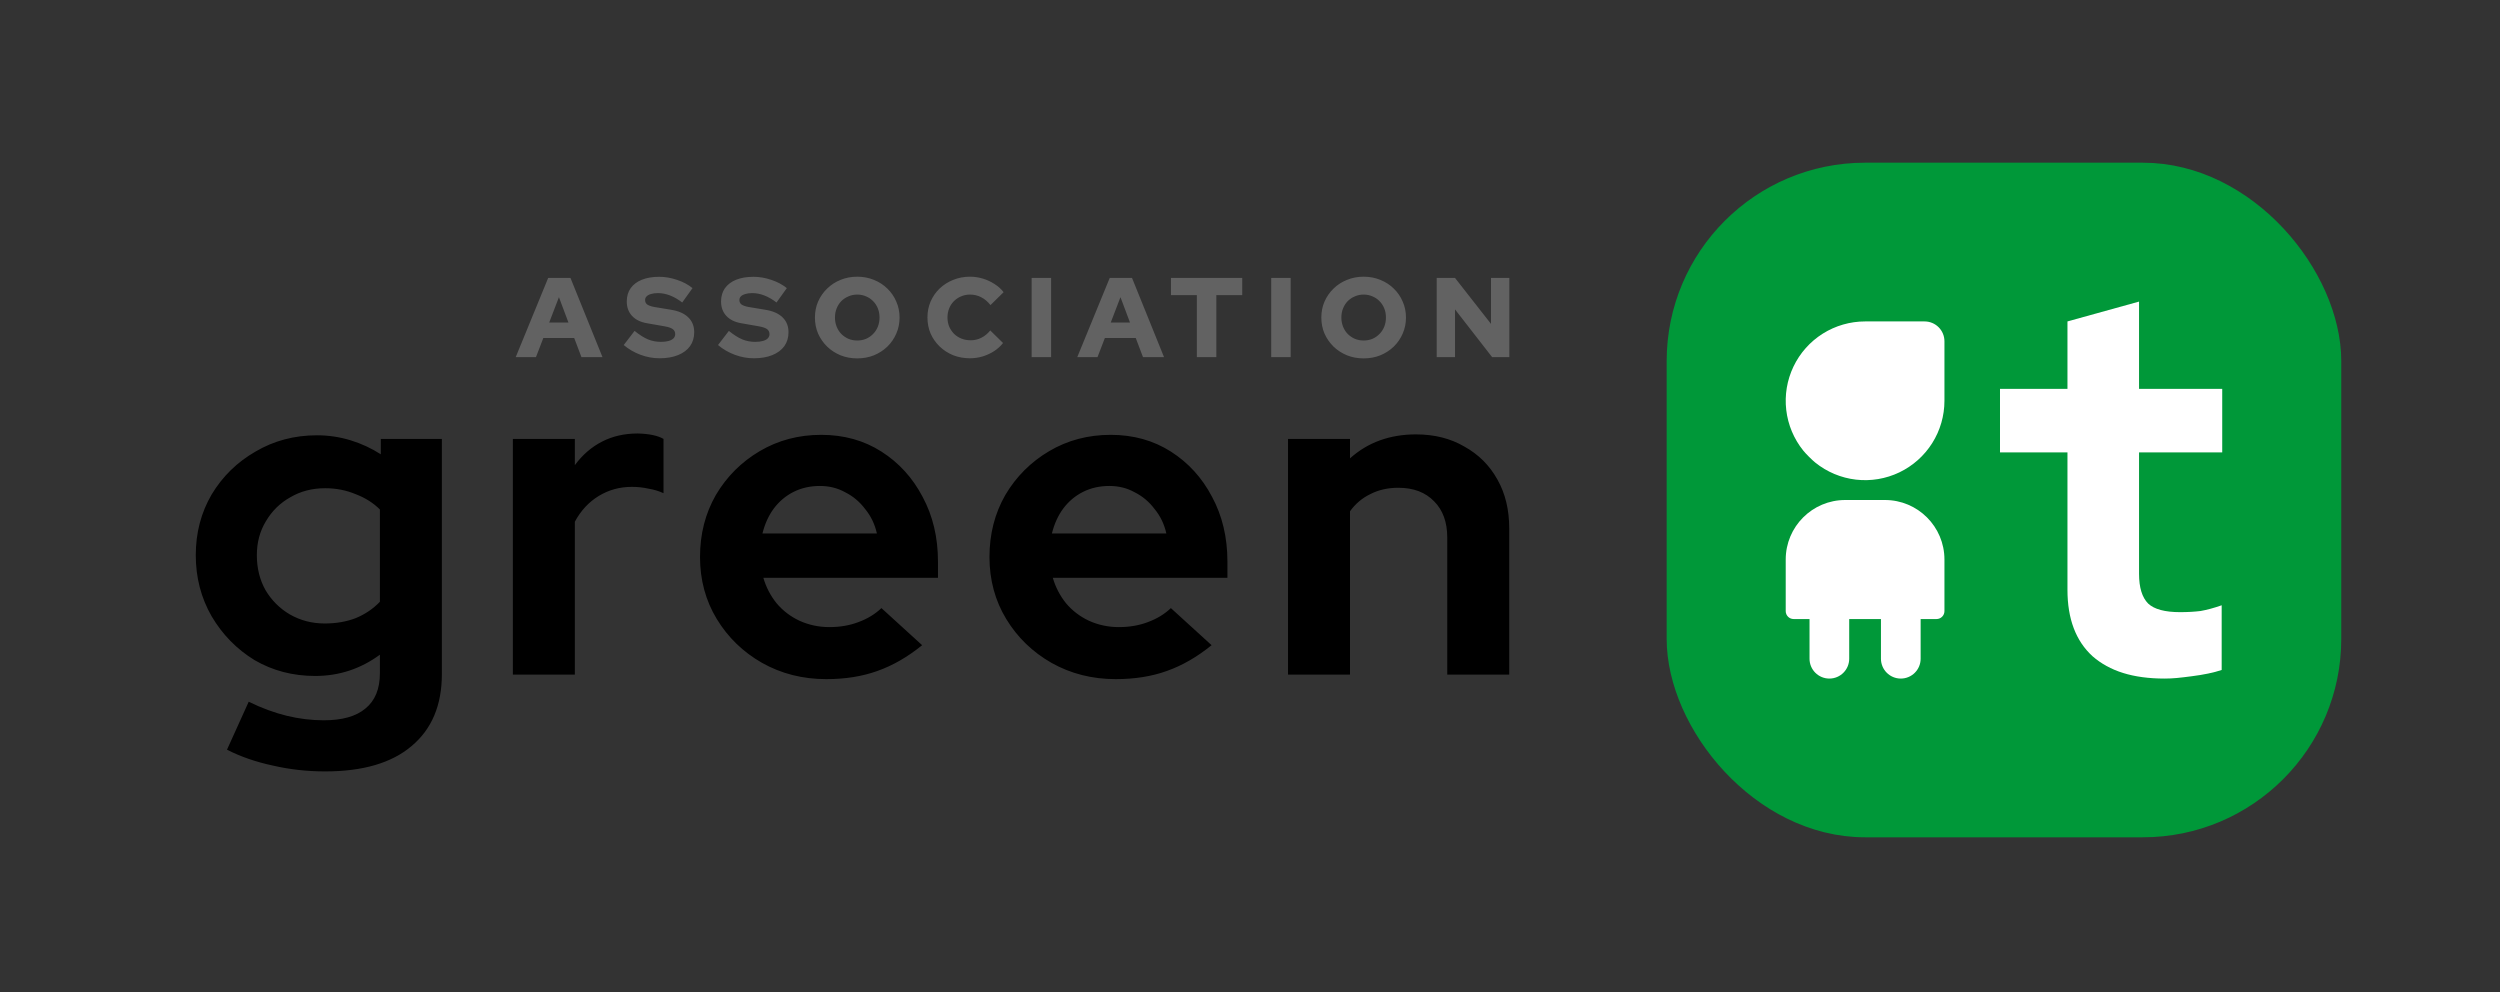
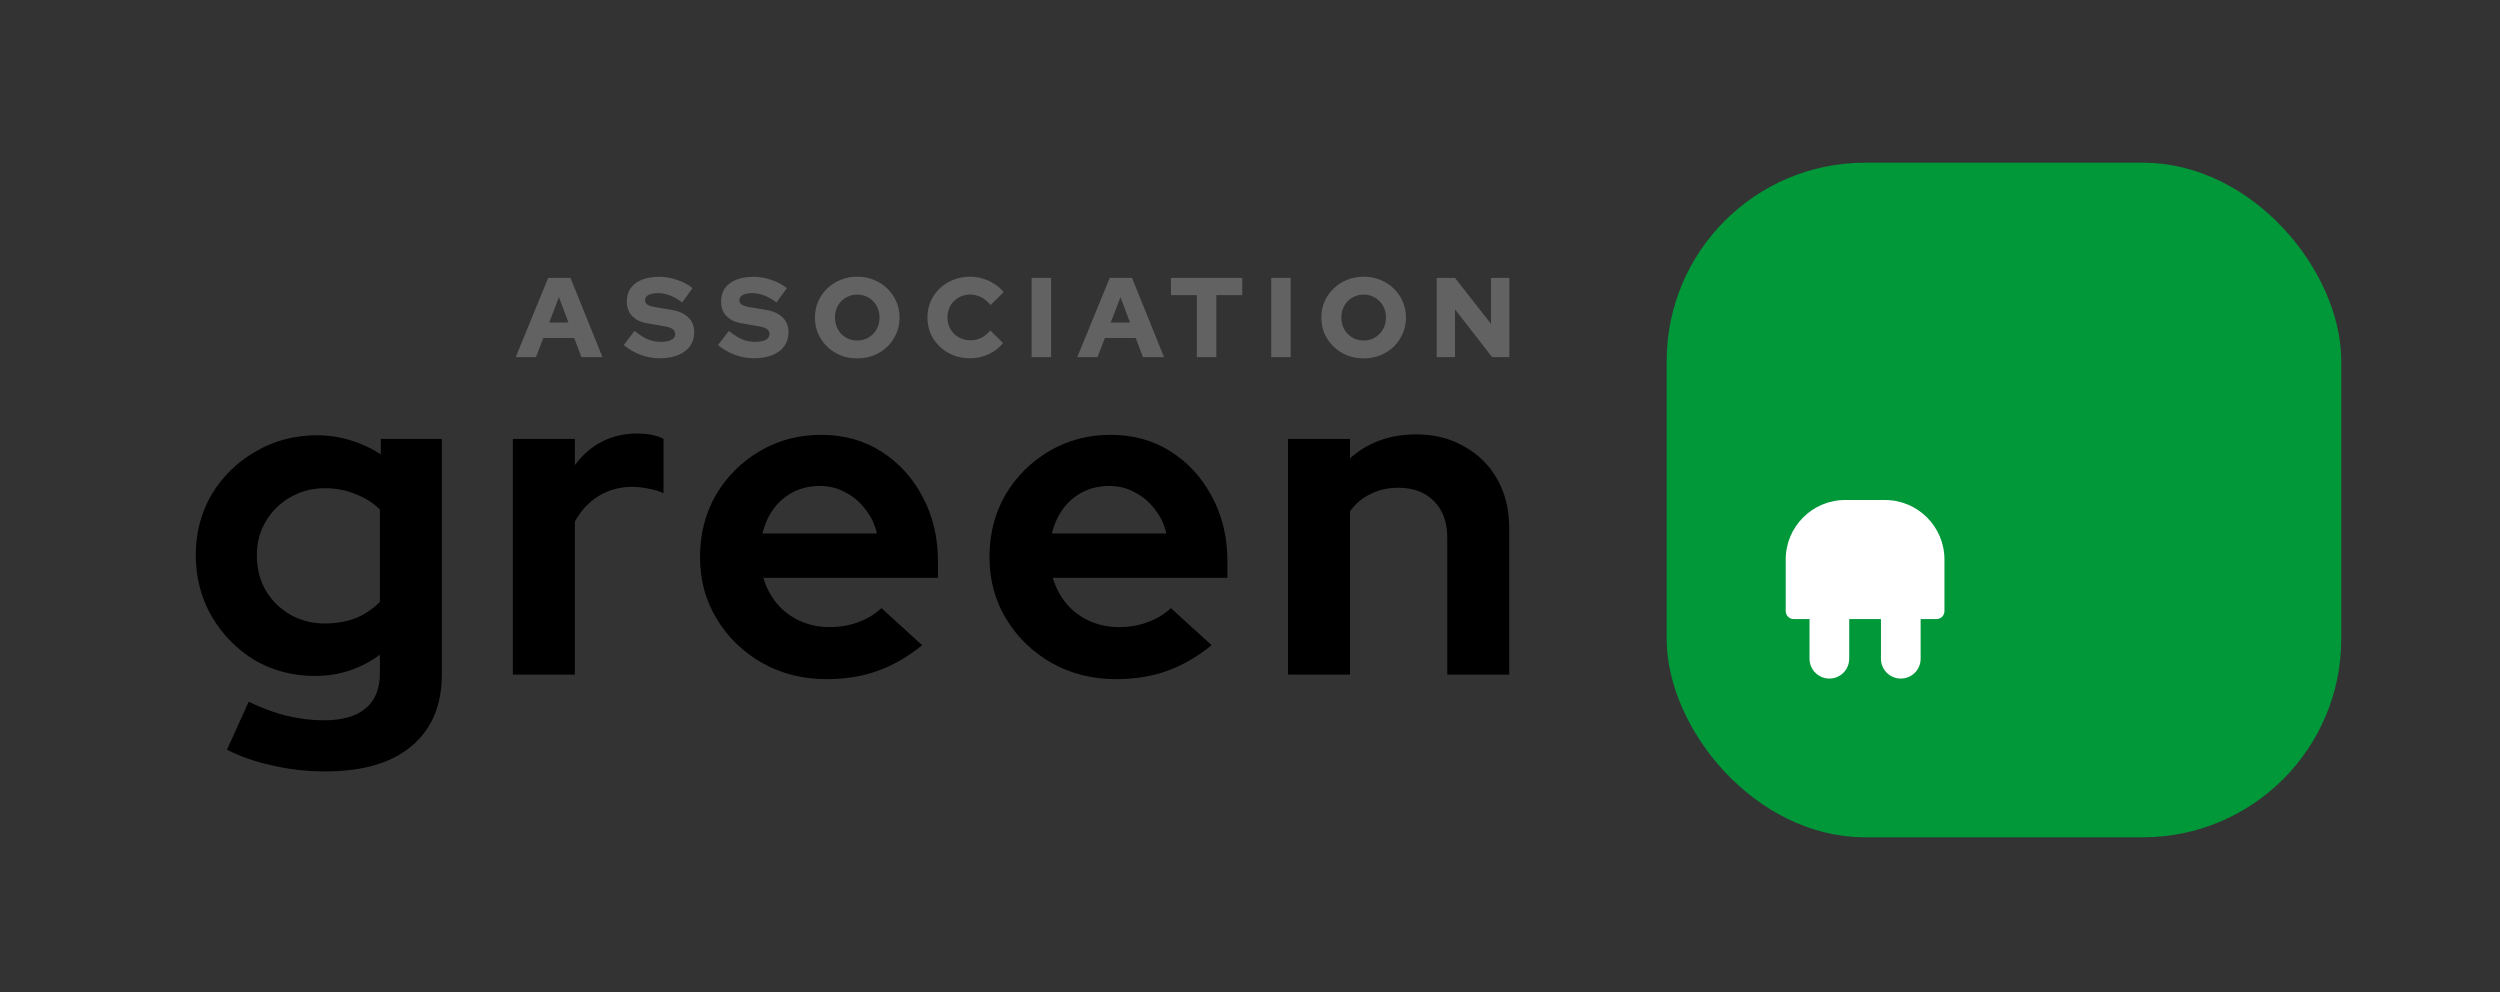
<svg xmlns="http://www.w3.org/2000/svg" width="630" height="250" viewBox="0 0 630 250" fill="none">
  <rect x="0" y="0" width="630" height="250" fill="#333333" stroke="none" />
  <rect x="423" y="44" width="164" height="164" rx="47" fill="#009839" stroke="#009839" stroke-width="6" />
-   <path d="M545.5 171C537.5 171 531.627 169.124 527.318 165.372C523.106 161.524 521 155.945 521 148.633L521 114H504L504 98H521L521 81L539.039 76L539.039 98H560L560 114H539.039V144.593C539.039 148.056 539.805 150.557 541.337 152.097C542.868 153.54 545.549 154.261 549.378 154.261C551.293 154.261 553.016 154.165 554.548 153.973C556.175 153.684 557.947 153.203 559.861 152.53V168.836C557.851 169.509 555.314 170.038 552.25 170.423C549.283 170.808 547.606 171 545.5 171Z" fill="white" />
  <path d="M450 154C450 155.105 450.895 156 452 156H456V166C456 168.761 458.239 171 461 171C463.761 171 466 168.761 466 166V156L474 156V166C474 168.761 476.239 171 479 171C481.761 171 484 168.761 484 166V156H488C489.105 156 490 155.105 490 154V141C490 132.716 483.284 126 475 126H465C456.716 126 450 132.716 450 141V154Z" fill="white" />
-   <path d="M467.689 120.866C463.942 120.43 460.394 118.943 457.455 116.576C456.654 115.931 455.152 114.451 454.423 113.547C452.057 110.609 450.57 107.061 450.134 103.313C449.698 99.566 450.331 95.771 451.959 92.368C453.588 88.965 456.145 86.091 459.337 84.08C462.529 82.068 466.259 81 469.997 81H484.999C486.326 81 487.597 81.527 488.535 82.465C489.473 83.403 490 84.675 490 86.001V100.999C490 104.772 488.933 108.468 486.922 111.66C484.911 114.853 482.037 117.411 478.634 119.04C475.231 120.669 471.437 121.302 467.689 120.866Z" fill="white" />
  <path d="M129.958 90L138.142 70.04H143.759L151.829 90H146.525L144.7 85.181H136.916L135.062 90H129.958ZM138.399 81.275H143.246L140.851 74.888L138.399 81.275ZM166.188 90.285C164.572 90.285 162.975 89.99 161.397 89.401C159.82 88.812 158.413 87.995 157.177 86.949L159.915 83.385C161.131 84.373 162.253 85.086 163.279 85.523C164.306 85.942 165.399 86.151 166.558 86.151C167.319 86.151 167.965 86.075 168.497 85.922C169.03 85.77 169.438 85.552 169.723 85.267C170.009 84.963 170.151 84.611 170.151 84.212C170.151 83.66 169.942 83.233 169.524 82.928C169.106 82.624 168.393 82.387 167.385 82.216L162.994 81.446C161.378 81.161 160.133 80.543 159.259 79.592C158.384 78.642 157.947 77.435 157.947 75.971C157.947 74.678 158.27 73.566 158.917 72.635C159.582 71.704 160.523 70.991 161.739 70.496C162.975 70.002 164.439 69.755 166.131 69.755C167.613 69.755 169.106 70.012 170.607 70.525C172.109 71.019 173.411 71.713 174.514 72.606L171.919 76.228C169.866 74.65 167.822 73.861 165.788 73.861C165.123 73.861 164.543 73.937 164.049 74.089C163.574 74.222 163.203 74.422 162.937 74.688C162.69 74.935 162.566 75.239 162.566 75.6C162.566 76.095 162.747 76.475 163.108 76.741C163.488 77.007 164.097 77.216 164.933 77.368L169.068 78.053C170.987 78.357 172.442 78.994 173.43 79.963C174.438 80.933 174.941 82.187 174.941 83.727C174.941 85.077 174.59 86.246 173.886 87.234C173.183 88.204 172.176 88.954 170.864 89.487C169.552 90.019 167.994 90.285 166.188 90.285ZM189.949 90.285C188.333 90.285 186.736 89.99 185.159 89.401C183.581 88.812 182.174 87.995 180.939 86.949L183.676 83.385C184.892 84.373 186.014 85.086 187.041 85.523C188.067 85.942 189.16 86.151 190.32 86.151C191.08 86.151 191.726 86.075 192.259 85.922C192.791 85.77 193.2 85.552 193.485 85.267C193.77 84.963 193.912 84.611 193.912 84.212C193.912 83.66 193.703 83.233 193.285 82.928C192.867 82.624 192.154 82.387 191.147 82.216L186.755 81.446C185.14 81.161 183.894 80.543 183.02 79.592C182.146 78.642 181.708 77.435 181.708 75.971C181.708 74.678 182.032 73.566 182.678 72.635C183.343 71.704 184.284 70.991 185.501 70.496C186.736 70.002 188.2 69.755 189.892 69.755C191.375 69.755 192.867 70.012 194.369 70.525C195.87 71.019 197.172 71.713 198.275 72.606L195.68 76.228C193.627 74.65 191.584 73.861 189.55 73.861C188.884 73.861 188.305 73.937 187.81 74.089C187.335 74.222 186.964 74.422 186.698 74.688C186.451 74.935 186.328 75.239 186.328 75.6C186.328 76.095 186.508 76.475 186.869 76.741C187.25 77.007 187.858 77.216 188.694 77.368L192.829 78.053C194.749 78.357 196.203 78.994 197.191 79.963C198.199 80.933 198.703 82.187 198.703 83.727C198.703 85.077 198.351 86.246 197.648 87.234C196.944 88.204 195.937 88.954 194.625 89.487C193.314 90.019 191.755 90.285 189.949 90.285ZM216.027 90.314C214.525 90.314 213.128 90.057 211.835 89.544C210.542 89.011 209.411 88.28 208.442 87.348C207.472 86.398 206.712 85.305 206.161 84.069C205.628 82.814 205.362 81.465 205.362 80.02C205.362 78.575 205.628 77.235 206.161 76C206.712 74.745 207.472 73.652 208.442 72.721C209.411 71.77 210.542 71.038 211.835 70.525C213.128 69.993 214.525 69.727 216.027 69.727C217.528 69.727 218.925 69.993 220.218 70.525C221.511 71.038 222.642 71.77 223.611 72.721C224.581 73.652 225.332 74.745 225.864 76C226.415 77.235 226.691 78.575 226.691 80.02C226.691 81.465 226.415 82.814 225.864 84.069C225.332 85.305 224.581 86.398 223.611 87.348C222.642 88.28 221.511 89.011 220.218 89.544C218.925 90.057 217.528 90.314 216.027 90.314ZM216.027 85.808C216.825 85.808 217.566 85.666 218.251 85.381C218.935 85.077 219.524 84.668 220.018 84.155C220.532 83.641 220.931 83.033 221.216 82.33C221.501 81.607 221.644 80.838 221.644 80.02C221.644 79.184 221.501 78.414 221.216 77.71C220.931 77.007 220.532 76.399 220.018 75.886C219.524 75.372 218.935 74.973 218.251 74.688C217.566 74.384 216.825 74.232 216.027 74.232C215.228 74.232 214.487 74.384 213.802 74.688C213.118 74.973 212.519 75.372 212.006 75.886C211.512 76.399 211.122 77.007 210.837 77.71C210.552 78.414 210.409 79.184 210.409 80.02C210.409 80.838 210.552 81.607 210.837 82.33C211.122 83.033 211.512 83.641 212.006 84.155C212.519 84.668 213.118 85.077 213.802 85.381C214.487 85.666 215.228 85.808 216.027 85.808ZM244.439 90.285C242.919 90.285 241.502 90.028 240.191 89.515C238.898 88.983 237.767 88.251 236.798 87.32C235.828 86.388 235.068 85.305 234.517 84.069C233.984 82.814 233.718 81.465 233.718 80.02C233.718 78.556 233.984 77.207 234.517 75.971C235.068 74.716 235.828 73.624 236.798 72.692C237.786 71.761 238.927 71.038 240.219 70.525C241.531 69.993 242.938 69.727 244.439 69.727C245.542 69.727 246.625 69.888 247.69 70.211C248.754 70.534 249.733 70.991 250.627 71.58C251.539 72.15 252.3 72.835 252.908 73.633L249.6 76.884C248.897 75.99 248.108 75.325 247.234 74.888C246.378 74.45 245.447 74.232 244.439 74.232C243.641 74.232 242.89 74.384 242.187 74.688C241.502 74.973 240.904 75.372 240.39 75.886C239.877 76.399 239.478 77.007 239.193 77.71C238.908 78.414 238.765 79.184 238.765 80.02C238.765 80.838 238.908 81.598 239.193 82.301C239.497 82.986 239.906 83.594 240.419 84.126C240.951 84.639 241.569 85.039 242.272 85.324C242.995 85.609 243.774 85.751 244.61 85.751C245.58 85.751 246.473 85.542 247.291 85.124C248.127 84.706 248.878 84.088 249.543 83.271L252.765 86.436C252.157 87.215 251.406 87.9 250.513 88.489C249.619 89.059 248.65 89.506 247.604 89.829C246.559 90.133 245.504 90.285 244.439 90.285ZM259.974 90V70.04H264.879V90H259.974ZM271.468 90L279.651 70.04H285.269L293.338 90H288.035L286.21 85.181H278.425L276.572 90H271.468ZM279.908 81.275H284.755L282.36 74.888L279.908 81.275ZM301.609 90V74.374H295.079V70.04H313.043V74.374H306.513V90H301.609ZM320.343 90V70.04H325.247V90H320.343ZM343.641 90.314C342.139 90.314 340.742 90.057 339.45 89.544C338.157 89.011 337.026 88.28 336.056 87.348C335.087 86.398 334.327 85.305 333.775 84.069C333.243 82.814 332.977 81.465 332.977 80.02C332.977 78.575 333.243 77.235 333.775 76C334.327 74.745 335.087 73.652 336.056 72.721C337.026 71.77 338.157 71.038 339.45 70.525C340.742 69.993 342.139 69.727 343.641 69.727C345.143 69.727 346.54 69.993 347.833 70.525C349.125 71.038 350.256 71.77 351.226 72.721C352.195 73.652 352.946 74.745 353.478 76C354.03 77.235 354.305 78.575 354.305 80.02C354.305 81.465 354.03 82.814 353.478 84.069C352.946 85.305 352.195 86.398 351.226 87.348C350.256 88.28 349.125 89.011 347.833 89.544C346.54 90.057 345.143 90.314 343.641 90.314ZM343.641 85.808C344.44 85.808 345.181 85.666 345.865 85.381C346.55 85.077 347.139 84.668 347.633 84.155C348.146 83.641 348.546 83.033 348.831 82.33C349.116 81.607 349.258 80.838 349.258 80.02C349.258 79.184 349.116 78.414 348.831 77.71C348.546 77.007 348.146 76.399 347.633 75.886C347.139 75.372 346.55 74.973 345.865 74.688C345.181 74.384 344.44 74.232 343.641 74.232C342.843 74.232 342.101 74.384 341.417 74.688C340.733 74.973 340.134 75.372 339.621 75.886C339.126 76.399 338.737 77.007 338.452 77.71C338.166 78.414 338.024 79.184 338.024 80.02C338.024 80.838 338.166 81.607 338.452 82.33C338.737 83.033 339.126 83.641 339.621 84.155C340.134 84.668 340.733 85.077 341.417 85.381C342.101 85.666 342.843 85.808 343.641 85.808ZM362.046 90V70.04H366.665L375.732 81.617V70.04H380.352V90H376.017L366.665 77.967V90H362.046Z" fill="#626262" />
  <path d="M81.939 194.396C77.379 194.396 72.971 193.902 68.715 192.914C64.459 192.002 60.621 190.672 57.201 188.924L62.673 176.84C65.941 178.436 69.133 179.614 72.249 180.374C75.365 181.134 78.481 181.514 81.597 181.514C86.233 181.514 89.729 180.526 92.085 178.55C94.517 176.574 95.733 173.61 95.733 169.658V164.984C90.869 168.556 85.435 170.342 79.431 170.342C73.807 170.342 68.715 169.012 64.155 166.352C59.671 163.616 56.061 159.93 53.325 155.294C50.665 150.658 49.335 145.528 49.335 139.904C49.335 134.28 50.665 129.188 53.325 124.628C56.061 120.068 59.747 116.458 64.383 113.798C69.019 111.062 74.187 109.694 79.887 109.694C82.775 109.694 85.587 110.112 88.323 110.948C91.059 111.784 93.605 112.962 95.961 114.482V110.606H111.351V169.886C111.351 177.714 108.805 183.756 103.713 188.012C98.697 192.268 91.439 194.396 81.939 194.396ZM81.825 157.118C84.713 157.118 87.335 156.662 89.691 155.75C92.047 154.762 94.061 153.394 95.733 151.646V128.39C94.061 126.718 92.009 125.426 89.577 124.514C87.221 123.526 84.675 123.032 81.939 123.032C78.671 123.032 75.745 123.792 73.161 125.312C70.577 126.756 68.525 128.77 67.005 131.354C65.485 133.862 64.725 136.712 64.725 139.904C64.725 143.172 65.447 146.098 66.891 148.682C68.411 151.266 70.463 153.318 73.047 154.838C75.707 156.358 78.633 157.118 81.825 157.118ZM129.244 170V110.606H144.862V117.218C146.762 114.634 149.042 112.658 151.702 111.29C154.362 109.922 157.364 109.238 160.708 109.238C163.596 109.314 165.762 109.77 167.206 110.606V124.286C166.066 123.754 164.812 123.374 163.444 123.146C162.076 122.842 160.67 122.69 159.226 122.69C156.186 122.69 153.412 123.45 150.904 124.97C148.396 126.49 146.382 128.656 144.862 131.468V170H129.244ZM208.211 171.14C202.283 171.14 196.887 169.772 192.023 167.036C187.235 164.3 183.435 160.614 180.623 155.978C177.811 151.342 176.405 146.136 176.405 140.36C176.405 134.584 177.735 129.378 180.395 124.742C183.131 120.106 186.817 116.42 191.453 113.684C196.089 110.948 201.257 109.58 206.957 109.58C212.657 109.58 217.711 110.986 222.119 113.798C226.527 116.61 229.985 120.41 232.493 125.198C235.077 129.986 236.369 135.42 236.369 141.5V145.604H192.365C193.049 147.96 194.151 150.088 195.671 151.988C197.267 153.888 199.205 155.37 201.485 156.434C203.841 157.498 206.349 158.03 209.009 158.03C211.669 158.03 214.101 157.612 216.305 156.776C218.585 155.94 220.523 154.762 222.119 153.242L232.379 162.59C228.731 165.554 224.969 167.72 221.093 169.088C217.293 170.456 212.999 171.14 208.211 171.14ZM192.137 134.432H220.979C220.447 132.076 219.459 130.024 218.015 128.276C216.647 126.452 214.975 125.046 212.999 124.058C211.099 122.994 208.971 122.462 206.615 122.462C204.183 122.462 201.979 122.956 200.003 123.944C198.027 124.932 196.355 126.338 194.987 128.162C193.695 129.91 192.745 132 192.137 134.432ZM281.153 171.14C275.225 171.14 269.829 169.772 264.965 167.036C260.177 164.3 256.377 160.614 253.565 155.978C250.753 151.342 249.347 146.136 249.347 140.36C249.347 134.584 250.677 129.378 253.337 124.742C256.073 120.106 259.759 116.42 264.395 113.684C269.031 110.948 274.199 109.58 279.899 109.58C285.599 109.58 290.653 110.986 295.061 113.798C299.469 116.61 302.927 120.41 305.435 125.198C308.019 129.986 309.311 135.42 309.311 141.5V145.604H265.307C265.991 147.96 267.093 150.088 268.613 151.988C270.209 153.888 272.147 155.37 274.427 156.434C276.783 157.498 279.291 158.03 281.951 158.03C284.611 158.03 287.043 157.612 289.247 156.776C291.527 155.94 293.465 154.762 295.061 153.242L305.321 162.59C301.673 165.554 297.911 167.72 294.035 169.088C290.235 170.456 285.941 171.14 281.153 171.14ZM265.079 134.432H293.921C293.389 132.076 292.401 130.024 290.957 128.276C289.589 126.452 287.917 125.046 285.941 124.058C284.041 122.994 281.913 122.462 279.557 122.462C277.125 122.462 274.921 122.956 272.945 123.944C270.969 124.932 269.297 126.338 267.929 128.162C266.637 129.91 265.687 132 265.079 134.432ZM324.58 170V110.606H340.198V115.508C344.682 111.48 350.23 109.466 356.842 109.466C361.478 109.466 365.544 110.492 369.04 112.544C372.612 114.52 375.386 117.294 377.362 120.866C379.338 124.362 380.326 128.466 380.326 133.178V170H364.708V135.458C364.708 131.582 363.606 128.542 361.402 126.338C359.198 124.058 356.196 122.918 352.396 122.918C349.736 122.918 347.38 123.45 345.328 124.514C343.276 125.502 341.566 126.946 340.198 128.846V170H324.58Z" fill="black" />
</svg>